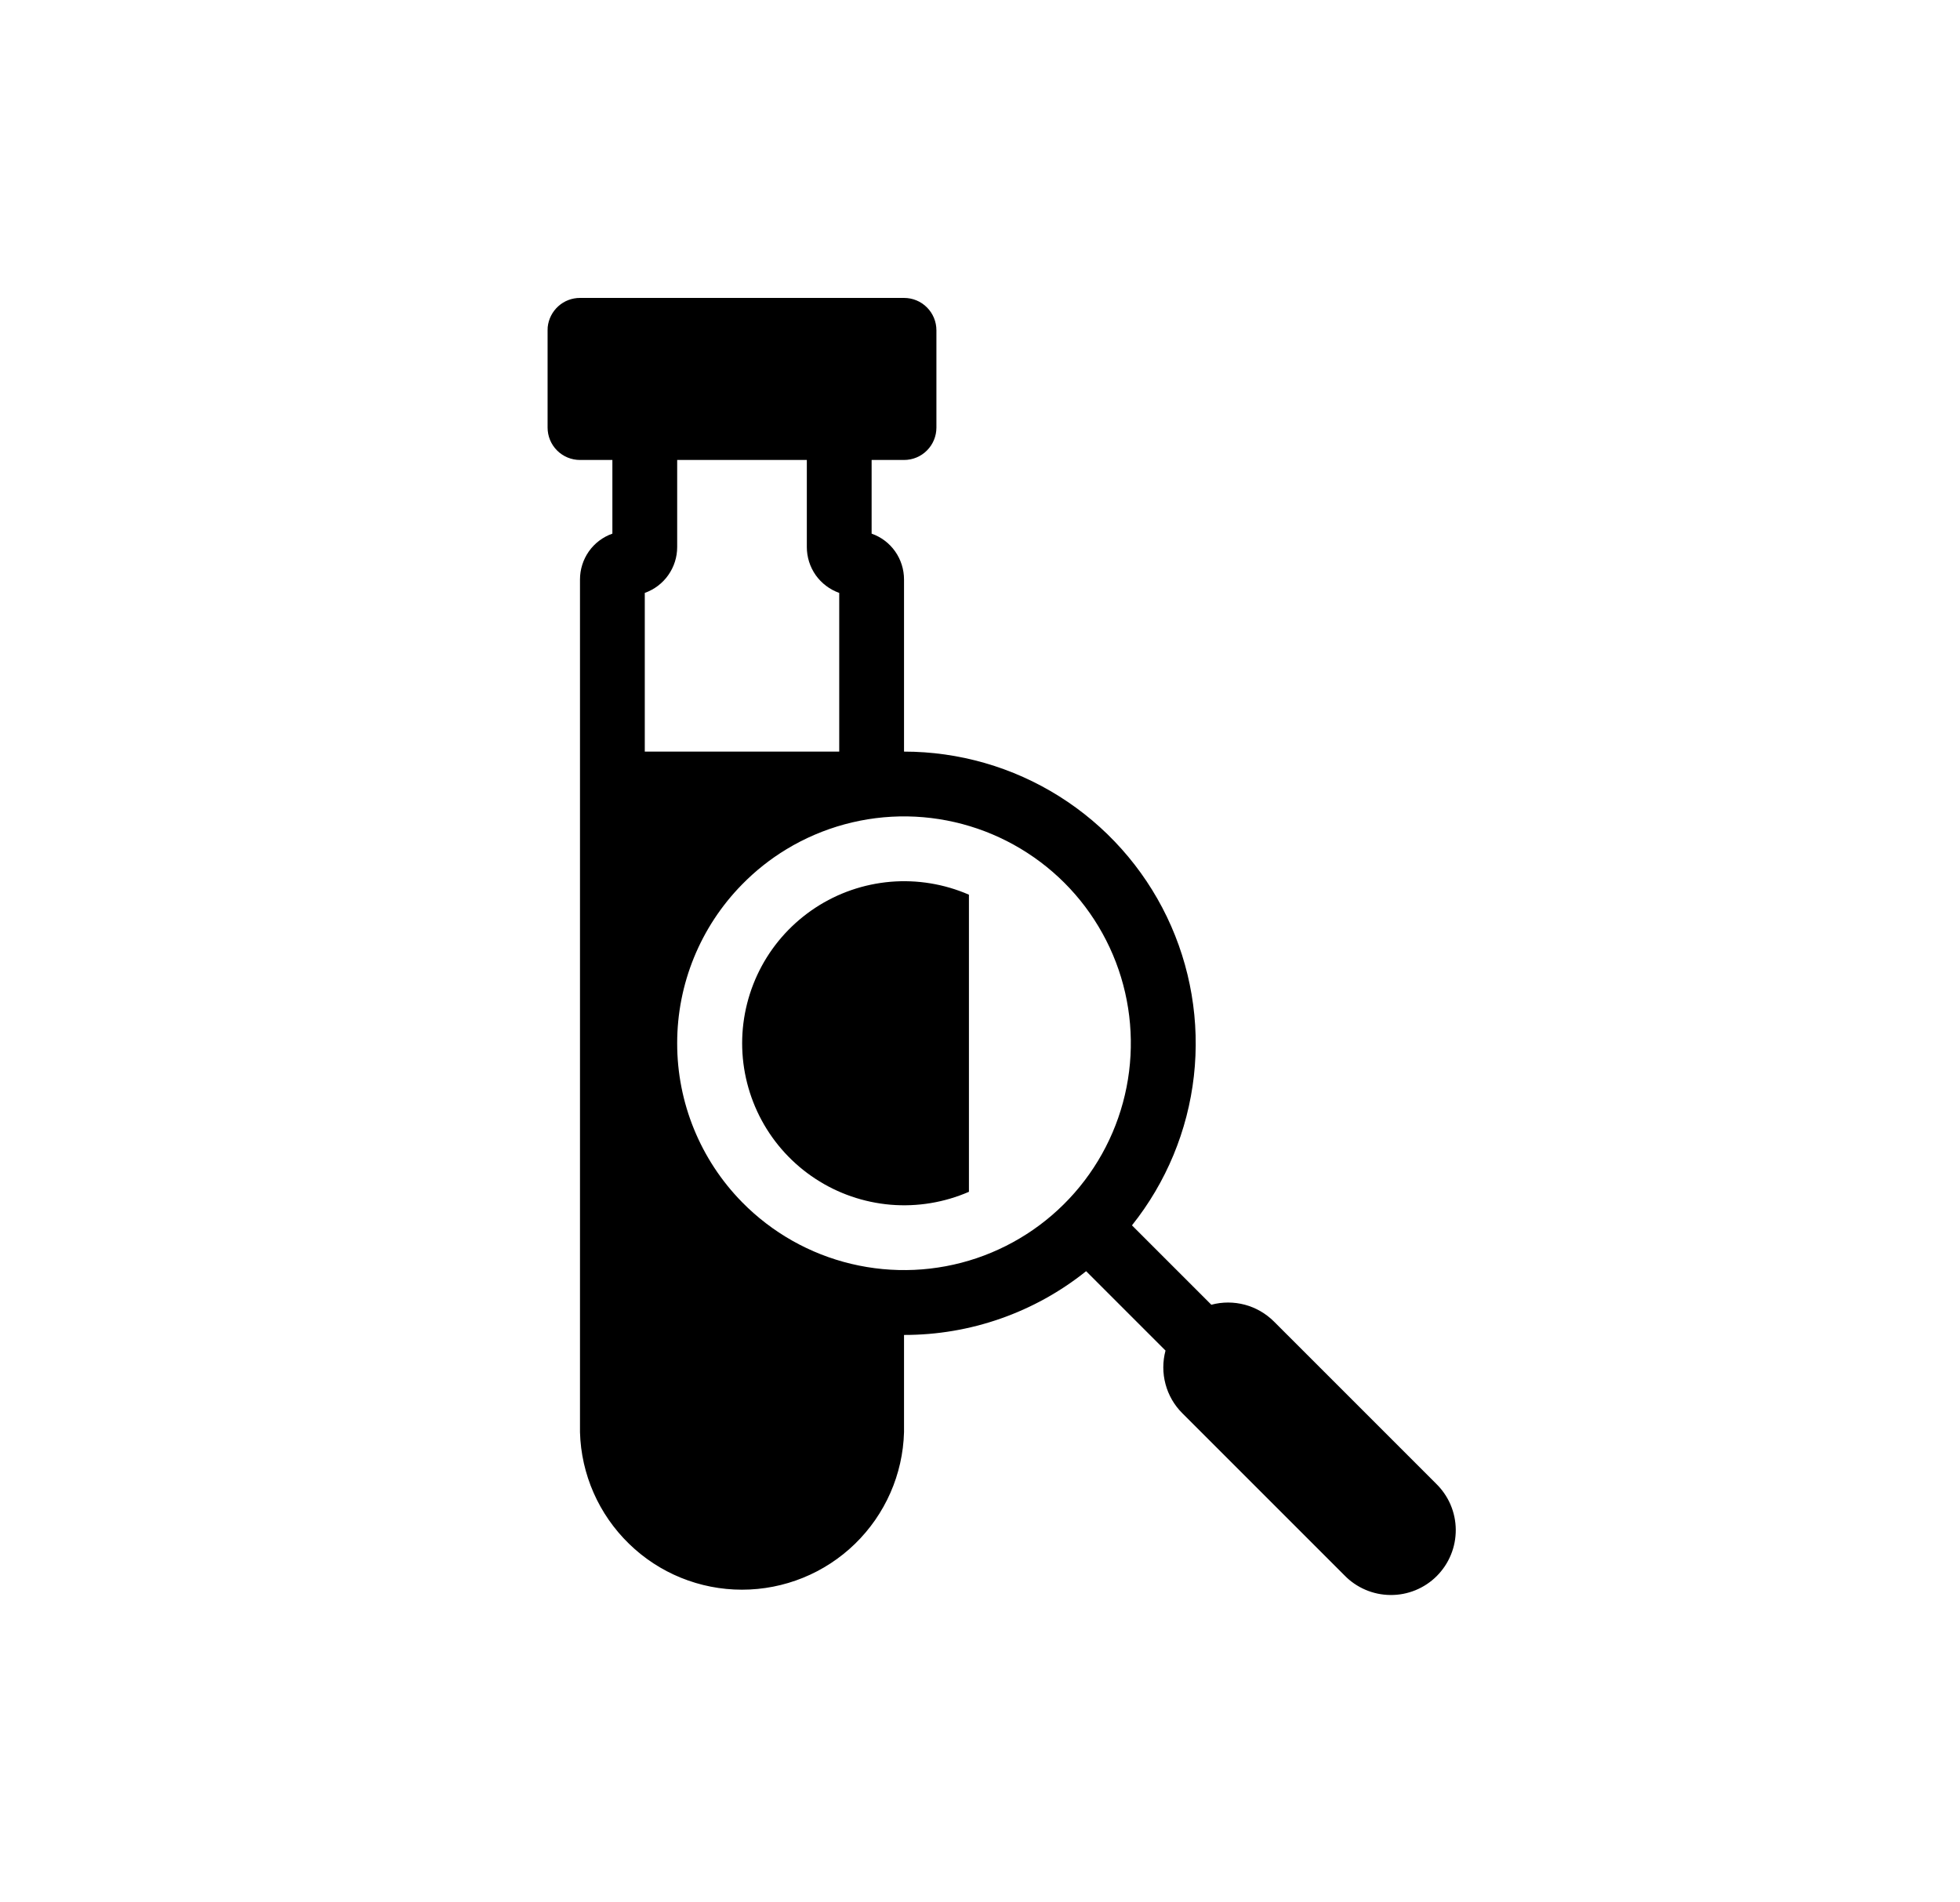
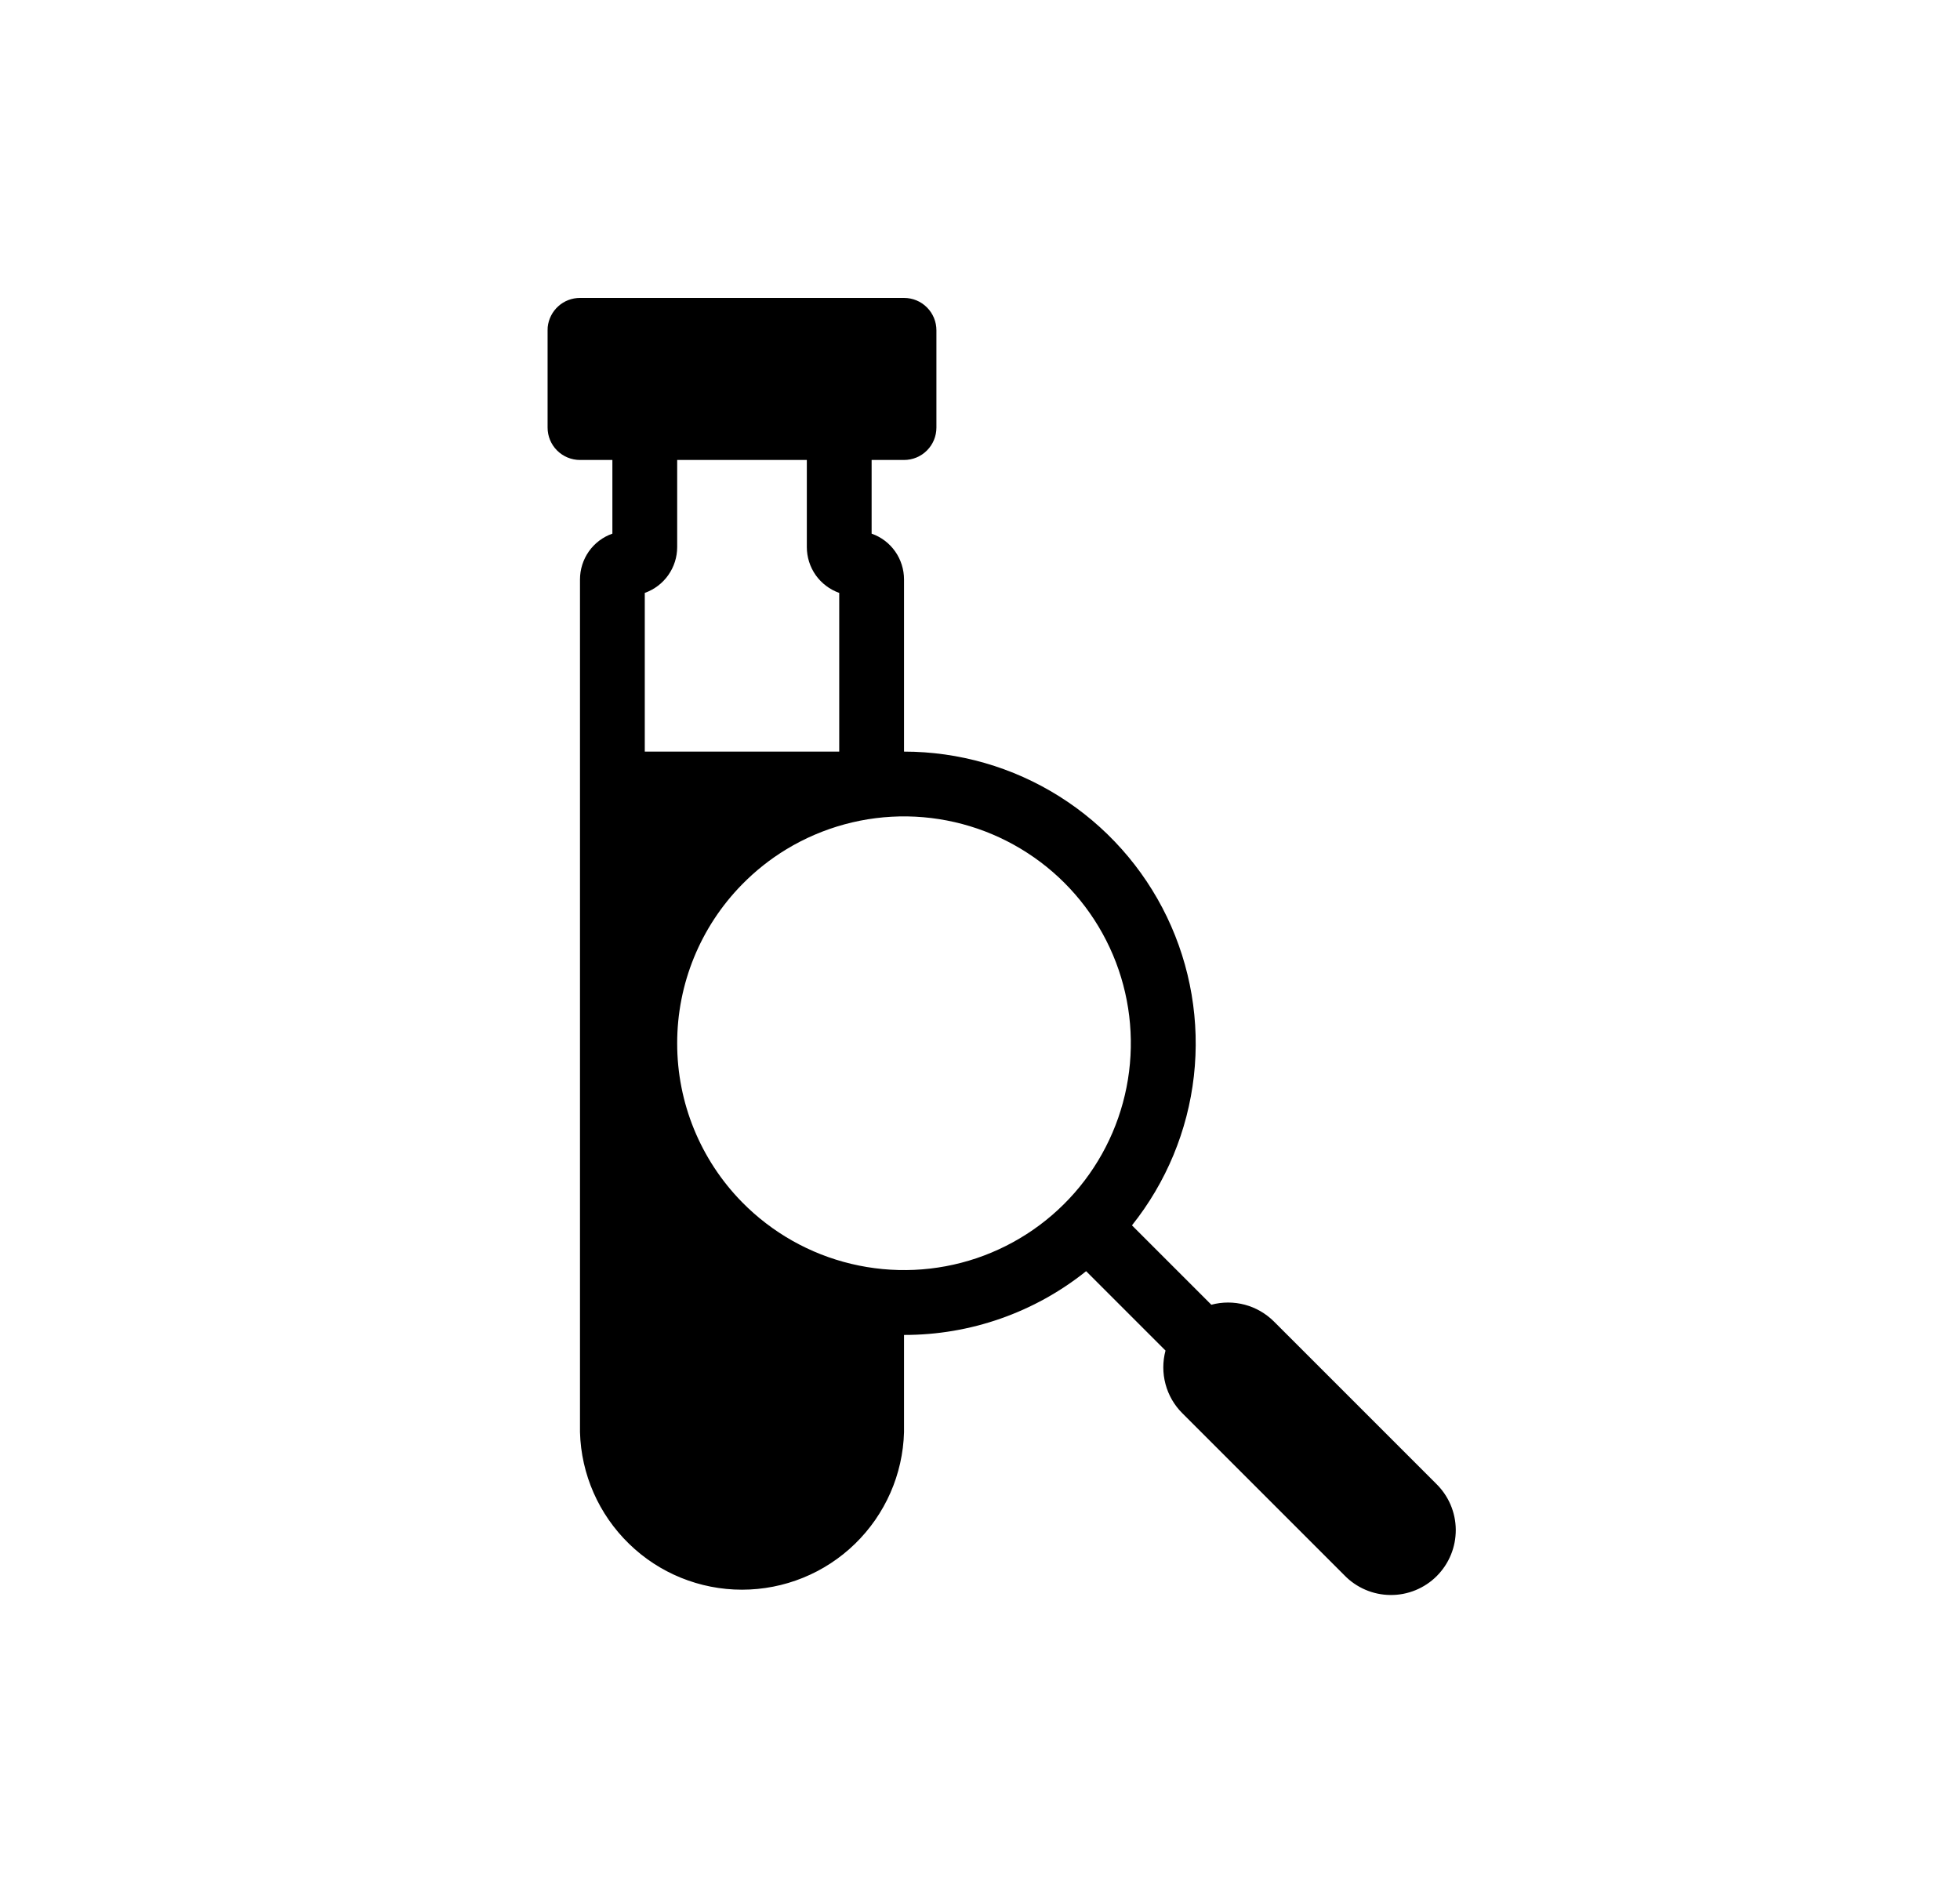
<svg xmlns="http://www.w3.org/2000/svg" width="34" height="33" viewBox="0 0 34 33" fill="none">
  <g filter="url(#filter0_d_1_288)">
    <ellipse cx="17" cy="16" rx="15" ry="15" fill="white" />
  </g>
-   <path d="M16.808 20.674C16.38 20.86 15.913 20.937 15.448 20.898C14.983 20.858 14.535 20.704 14.145 20.448C13.755 20.193 13.434 19.844 13.212 19.433C12.991 19.023 12.874 18.564 12.874 18.097C12.874 17.631 12.991 17.171 13.212 16.761C13.434 16.35 13.755 16.002 14.145 15.746C14.535 15.49 14.983 15.336 15.448 15.296C15.913 15.257 16.38 15.334 16.808 15.52V20.674Z" fill="black" />
  <path fill-rule="evenodd" clip-rule="evenodd" d="M9.501 5.673C9.516 5.534 9.581 5.406 9.684 5.313C9.787 5.219 9.922 5.168 10.061 5.168H15.682C15.832 5.168 15.975 5.227 16.08 5.333C16.185 5.438 16.244 5.581 16.244 5.73V7.417C16.244 7.566 16.185 7.709 16.08 7.814C15.975 7.92 15.832 7.979 15.682 7.979H15.12V9.257C15.285 9.315 15.427 9.422 15.528 9.565C15.628 9.707 15.682 9.878 15.682 10.052V13.038C16.635 13.038 17.569 13.307 18.375 13.814C19.182 14.321 19.829 15.046 20.242 15.904C20.655 16.763 20.817 17.721 20.71 18.668C20.603 19.614 20.23 20.512 19.636 21.256L21.013 22.633C21.203 22.582 21.404 22.582 21.595 22.633C21.786 22.684 21.959 22.785 22.099 22.924L24.91 25.735C25.017 25.839 25.103 25.963 25.162 26.1C25.221 26.238 25.252 26.385 25.253 26.534C25.254 26.684 25.226 26.832 25.169 26.97C25.113 27.108 25.029 27.233 24.924 27.339C24.818 27.445 24.693 27.528 24.554 27.585C24.416 27.641 24.268 27.67 24.119 27.668C23.97 27.667 23.822 27.636 23.685 27.577C23.548 27.518 23.424 27.433 23.32 27.325L20.509 24.514C20.369 24.375 20.269 24.201 20.218 24.01C20.167 23.82 20.167 23.619 20.218 23.428L18.841 22.051C17.945 22.769 16.83 23.159 15.682 23.157V24.844C15.662 25.576 15.356 26.27 14.832 26.78C14.307 27.291 13.604 27.576 12.871 27.576C12.139 27.576 11.436 27.291 10.912 26.78C10.387 26.27 10.081 25.576 10.061 24.844V10.052C10.061 9.878 10.115 9.707 10.215 9.565C10.316 9.422 10.458 9.315 10.623 9.257V7.979H10.061C9.912 7.979 9.769 7.92 9.663 7.814C9.558 7.709 9.499 7.566 9.499 7.417V5.73C9.499 5.71 9.499 5.691 9.501 5.673ZM13.642 14.732C14.274 14.349 15.002 14.151 15.742 14.162C16.481 14.174 17.202 14.393 17.823 14.796C18.444 15.198 18.938 15.767 19.25 16.438C19.562 17.108 19.678 17.853 19.586 18.587C19.494 19.321 19.197 20.014 18.729 20.587C18.261 21.16 17.641 21.589 16.94 21.826C16.24 22.062 15.486 22.096 14.767 21.924C14.048 21.753 13.391 21.381 12.873 20.854L12.871 20.852C12.15 20.117 11.746 19.128 11.747 18.098C11.746 17.068 12.15 16.079 12.871 15.344C13.102 15.108 13.36 14.903 13.642 14.732ZM14.558 10.285C14.394 10.227 14.251 10.119 14.15 9.977C14.05 9.835 13.996 9.664 13.996 9.49V7.979H11.747V9.49C11.747 9.664 11.693 9.834 11.592 9.977C11.492 10.119 11.349 10.227 11.185 10.285V13.038H14.558V10.285Z" fill="black" />
  <defs>
    <filter id="filter0_d_1_288" x="0.869" y="0.434" width="32.262" height="32.262" filterUnits="userSpaceOnUse" color-interpolation-filters="sRGB">
      <feFlood flood-opacity="0" result="BackgroundImageFix" />
      <feColorMatrix in="SourceAlpha" type="matrix" values="0 0 0 0 0 0 0 0 0 0 0 0 0 0 0 0 0 0 127 0" result="hardAlpha" />
      <feOffset dy="0.566" />
      <feGaussianBlur stdDeviation="0.566" />
      <feComposite in2="hardAlpha" operator="out" />
      <feColorMatrix type="matrix" values="0 0 0 0 0 0 0 0 0 0 0 0 0 0 0 0 0 0 0.25 0" />
      <feBlend mode="normal" in2="BackgroundImageFix" result="effect1_dropShadow_1_288" />
      <feBlend mode="normal" in="SourceGraphic" in2="effect1_dropShadow_1_288" result="shape" />
    </filter>
  </defs>
</svg>